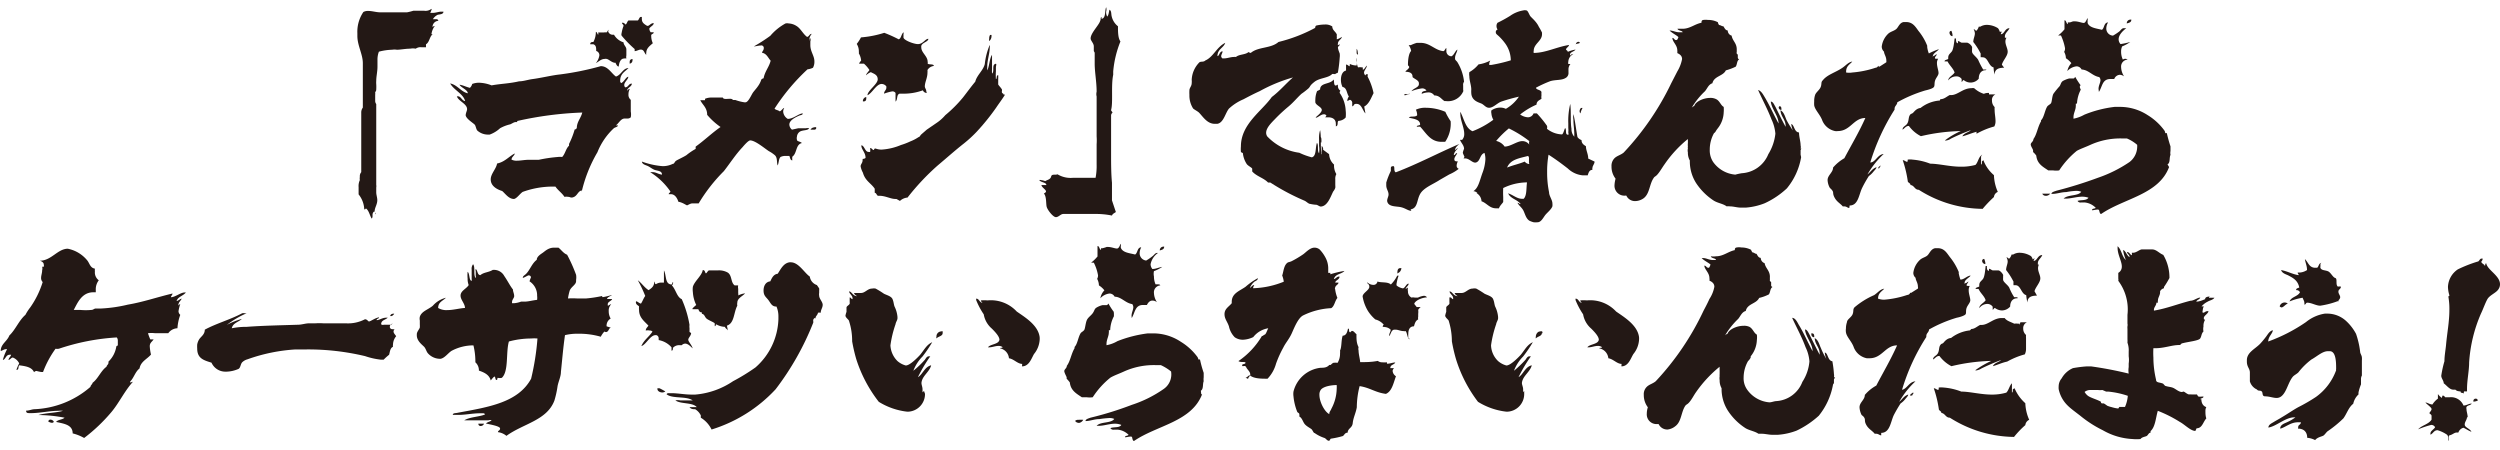
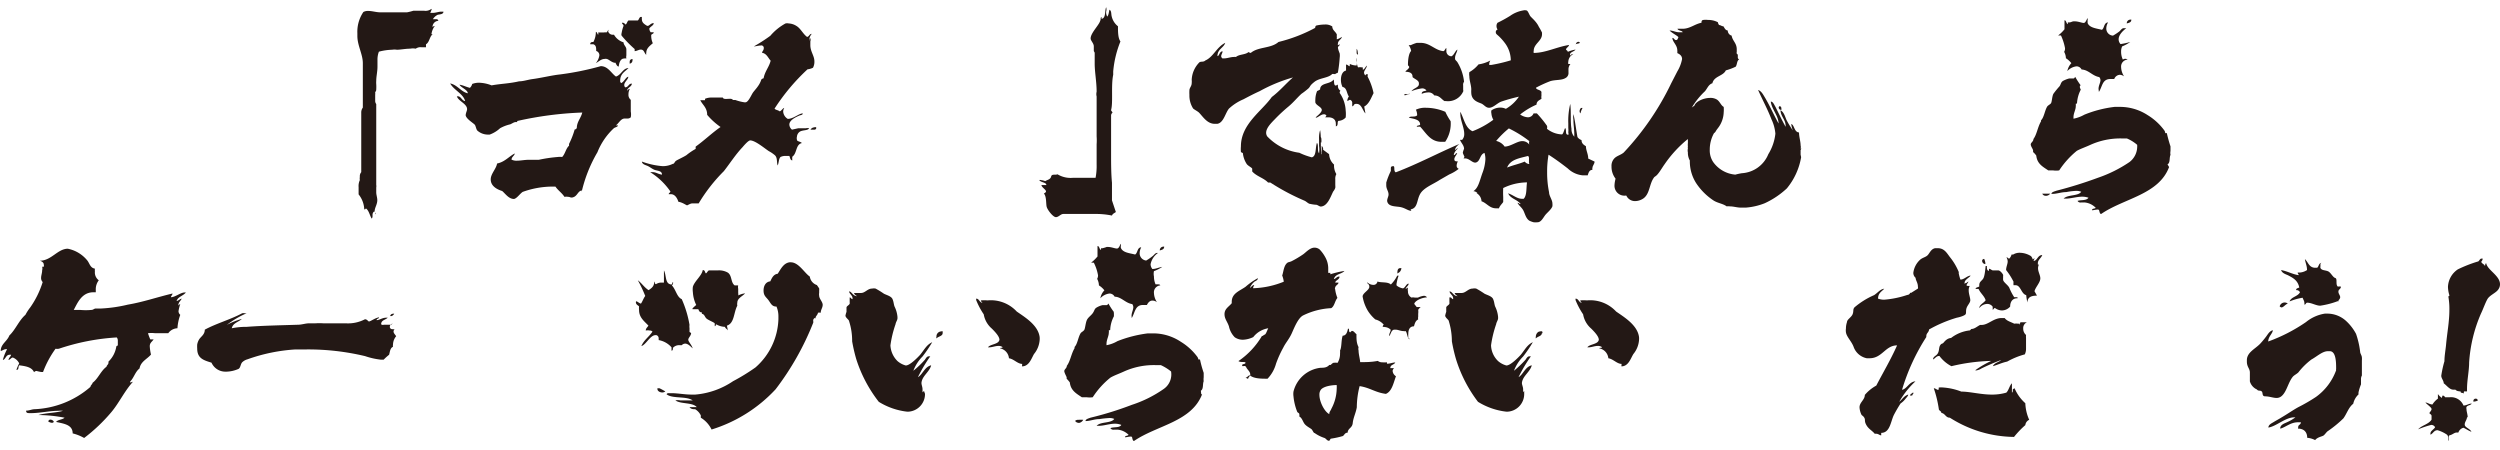
<svg xmlns="http://www.w3.org/2000/svg" id="レイヤー_1" data-name="レイヤー 1" viewBox="0 0 141.73 25.51">
  <defs>
    <style>.cls-1{fill:#fff;}.cls-2{fill:#231815;}</style>
  </defs>
  <rect class="cls-1" width="141.73" height="25.51" />
  <path class="cls-2" d="M91.77,68.79h0c-.08,0,0-.1-.06-.14s-.13.08-.13.17v.08s0,.11-.05.14c-.12-.2-.15-.45-.33-.58h0s0,.06-.09.06h0a1.44,1.44,0,0,0-.32-.85c0-.13,0-.27,0-.41a.8.8,0,0,1,.07-.4.52.52,0,0,1,0-.18.36.36,0,0,1,.08-.27c0-.36,0-.75,0-1.11,0-.54,0-1.07,0-1.54v-.34c0-.12,0-.25,0-.38a.46.46,0,0,1,.09-.29c0-.43,0-.84,0-1.27v-.63c0-.21,0-.41,0-.62,0-.5-.31-1-.31-1.54v-.15a2,2,0,0,1,.34-1.21.55.55,0,0,1,.28-.06c.22,0,.45.08.7.08h0c.07,0,.16,0,.24,0,.26,0,.54,0,.81,0h.17c.1,0,.18,0,.27,0h0a3.15,3.15,0,0,0,.36-.09h.62a.54.54,0,0,0,.41-.11.05.05,0,0,1,0,.06,1,1,0,0,1-.07.17l.15,0c.16,0,.33-.07.49-.07h.11c0,.16-.22.15-.33.18a.66.66,0,0,0-.27.25H95c.07,0,.16,0,.22,0a.1.1,0,0,1,.09.09.35.35,0,0,0-.33.35v0s0,0,0,0,.07-.06.13-.06h0a1,1,0,0,0-.19.47l0,0,.07,0,0,0c-.18.13-.18.46-.38.57v.17h-.25a.45.45,0,0,0-.33.08.83.83,0,0,0-.32,0c-.26,0-.55.06-.75.06h0a.8.8,0,0,0-.27,0,3.21,3.21,0,0,0-.75.11,1.26,1.26,0,0,0-.08.47v.38c0,.28-.07.55-.07.81a1.09,1.09,0,0,0,0,.18,2.68,2.68,0,0,1,0,.3.19.19,0,0,1-.06.15.78.78,0,0,1,0,.16c0,.12,0,.24,0,.34a.3.3,0,0,0,.06.18c0,1,0,2.08,0,3.11v1.47a.42.42,0,0,1,0,.15c0,.08,0,.17,0,.27v0c0,.15.06.3.06.45v0c0,.24-.15.43-.15.62Z" transform="translate(-70.46 -56.65)" />
  <path class="cls-2" d="M103.46,67.45c-.21,0-.26.27-.45.36s-.22,0-.33,0a.67.67,0,0,0-.22,0c-.14-.22-.36-.36-.51-.58a5,5,0,0,0-1.86.3c-.16.11-.33.37-.49.4h0c-.3,0-.49-.3-.67-.45-.35-.11-.65-.31-.65-.66v0c0-.32.31-.59.36-.9.44-.09.66-.39,1-.57v0c0,.12-.18.19-.18.35a.62.62,0,0,0,.31.06c.2,0,.43-.05.65-.05H101a8.29,8.29,0,0,1,1.08-.16,1.1,1.1,0,0,1,.25,0c.17-.17.21-.48.39-.64v-.1s0,0,0,0a4.63,4.63,0,0,0,.32-.82c.07,0,.08-.05.12-.07,0-.37.23-.56.31-.89a19.85,19.85,0,0,0-3.69.48s0,0,0,.06h-.08c-.11,0-.23.1-.32.13a2.18,2.18,0,0,0-.57.22,1.74,1.74,0,0,1-.59.36H98.1a.9.9,0,0,1-.57-.22c-.07-.06-.09-.23-.14-.32s-.49-.33-.53-.55v0c0-.13.08-.26.08-.35v0c0-.31-.49-.45-.58-.73h.06c.18,0,.22.25.41.27-.11-.42-.63-.61-.85-1,.41.08.62.48,1,.56v0c0-.2-.4-.33-.47-.49.26.05.32.11.59.18a.45.45,0,0,0,.13-.22,1.07,1.07,0,0,1,.39-.07,2.09,2.09,0,0,1,.71.15c.55-.1,1-.1,1.56-.23.23,0,.46-.08.71-.12.55-.07,1.13-.22,1.61-.27a15.91,15.91,0,0,0,2.31-.47s0,0,0,0c.41,0,.6.41.86.59.3-.09.4-.48.71-.48h0c-.18.19-.47.31-.47.71v.08h0s0,0,.06.06c.17-.08.25-.33.4-.36h0c0,.15-.23.3-.23.47a.2.2,0,0,0,.05.13c.2,0,.18-.21.38-.21h0c0,.18-.27.23-.27.41v0l0,0s.07-.11.16-.11h0a.56.56,0,0,0-.08.3.36.36,0,0,0,.13.32v.14c0,.2,0,.36,0,.52a.91.91,0,0,1,0,.33.26.26,0,0,1-.18.07l-.17,0h0c-.22,0-.34.29-.5.39h0s.08,0,.12,0l0,0c0,.09-.16.1-.23.16a3.74,3.74,0,0,0-.93,1.36,8,8,0,0,0-.9,2.27Zm1.88-7.24c-.19,0-.36-.2-.49-.22a.2.2,0,0,0-.1,0c-.21,0-.34.15-.51.24a.92.92,0,0,0,.2-.44.25.25,0,0,0-.18-.25c0-.18,0-.32-.16-.38h-.18c0-.12.09-.13.18-.13a1.2,1.2,0,0,0,.14-.57c.07,0,.08.12.13.16a.18.18,0,0,0,0-.13l.09,0,.25,0a.19.19,0,0,1,.11,0c.08,0,.08-.15.18-.15h0v0s-.06,0-.06.1v0a.27.27,0,0,0,.25.18l.08,0a.94.94,0,0,0,.54.43c0,.15.15.24.16.39v0c0,.1,0,.22,0,.35a.45.45,0,0,0,0,.18.27.27,0,0,0-.14,0c-.19,0-.28.25-.29.45-.12,0-.15-.17-.21-.24Zm2.18-1.73c0,.09-.09.08-.14.15a1,1,0,0,0,.09.47c-.17.15-.37.29-.37.54a.25.25,0,0,0,0,.12c-.11-.08-.11-.25-.25-.29s-.25.07-.41.08c0,0,0,0,0,0s0-.08,0-.12a6.66,6.66,0,0,1-.74-.76.21.21,0,0,1,0-.14,2,2,0,0,1,.11-.41c0-.09-.09-.1-.09-.18v0h0c.09,0,.11,0,.18.08s.11-.16.19-.21l.27,0,.25,0c.06,0,.09-.2.18-.2l.06,0a.68.68,0,0,0,0,.14c0,.18.14.27.27.35s.2-.14.4-.14c0,.14-.18.18-.25.31v0a.37.37,0,0,0,.08.21h.17ZM106.32,60c0,.1,0,.22-.16.26a.31.31,0,0,1,0-.1.14.14,0,0,1,.14-.16Z" transform="translate(-70.46 -56.65)" />
  <path class="cls-2" d="M115.72,63.92h.43a.42.42,0,0,1,.18,0c-.07.14-.34.09-.52.19a.38.38,0,0,0-.17.29.32.32,0,0,0,0,.17c0,.11.19.09.28.19-.36.08-.27.59-.54.77a.71.71,0,0,0,0,.21c-.12,0-.12-.14-.17-.25l-.21,0a.61.61,0,0,0-.29.06c-.11.11-.09.32-.16.48-.07-.16,0-.41-.15-.57a1.9,1.9,0,0,0-.35-.24c-.22-.14-.77-.61-1.06-.61h0c-.1,0-.33.26-.43.38-.4.42-.73.94-1.06,1.36a9.4,9.4,0,0,0-1.43,1.83h-.19l-.16,0c-.13,0-.27.11-.31.11s-.26-.17-.49-.2c-.06-.19-.19-.43-.42-.43l-.13,0c0-.06.08-.09.1-.15a3.89,3.89,0,0,0-1.15-1.1l.15,0c.18,0,.32.12.52.14,0-.23-.27-.21-.42-.27s-.26-.16-.39-.22-.31-.09-.33-.25a4.38,4.38,0,0,0,1.18.26,1.28,1.28,0,0,0,.57-.13c.09,0,.1-.11.18-.17s.4-.2.59-.32a3.56,3.56,0,0,1,.53-.36.69.69,0,0,1,0-.13c.49-.35.92-.77,1.41-1.11a3.86,3.86,0,0,1-.76-.69c0-.41-.26-.56-.39-.83h0l.21,0h.06s0,0,0,0,0,0,0-.08,0,0,0,0a.91.91,0,0,1,.35-.07l.45,0,.21,0h0s0,.05.08.07.23,0,.34,0,.13.06.18.07l.11,0a2.73,2.73,0,0,0,.51.13l.06,0c.15,0,.3-.34.4-.51s.39-.41.5-.78c0,0,.07-.07.13-.07.07-.4.31-.63.4-1-.15-.16-.22-.4-.49-.45v0c0-.07.1-.13.1-.26a.14.14,0,0,0-.18-.15c-.11,0-.27.05-.38.05a9.44,9.44,0,0,0,.93-.6,3.08,3.08,0,0,1,.86-.7.43.43,0,0,1,.19,0,.88.88,0,0,1,.43.14c.24.14.37.45.6.62.12,0,.13-.17.27-.17a.61.61,0,0,0-.14.29.17.17,0,0,0,0,.11s0-.15.06-.15h0a.29.29,0,0,1,0,.18c0,.06,0,.13,0,.21v0c0,.37.23.6.23.92a.72.72,0,0,1-.08.36.94.94,0,0,1-.31.09h0a11.58,11.58,0,0,0-1.87,2.23c.07.08.2.08.27.14s.2-.18.28-.18a.45.45,0,0,0-.06.21.53.53,0,0,0,.26.41c.32,0,.63-.31.85-.31h0c0,.09-.11.09-.19.12-.23.1-.57.27-.57.51a.38.38,0,0,0,.15.29Zm.9.08-.21,0a.26.26,0,0,1,.21-.13.13.13,0,0,1,.11,0A.1.1,0,0,1,116.62,64Z" transform="translate(-70.46 -56.65)" />
-   <path class="cls-2" d="M123,61.92a.24.24,0,0,1-.22-.15,3.15,3.15,0,0,1-1.1.19h-.22c-.19.06-.09.33-.23.45v-.08c0-.14,0-.27,0-.41a.21.21,0,0,0-.18-.09,2.53,2.53,0,0,0-.47.13c0-.16.13-.19.13-.35v-.06a.34.34,0,0,0-.27-.14c-.3,0-.53.52-.8.64,0-.26.58-.63.58-.9s-.23-.32-.39-.41a.8.8,0,0,0-.27.18,0,0,0,0,0,0,0c0-.09.14-.21.19-.3a1.74,1.74,0,0,0-.31-.36s-.19,0-.28,0a.52.52,0,0,1,.12-.17.94.94,0,0,0-.13-.41.45.45,0,0,0,0-.11.78.78,0,0,0-.12-.43,2.12,2.12,0,0,0,.24-.37,5.82,5.82,0,0,0,1.32-.26,7.59,7.59,0,0,1,.82.37c.15-.06.14-.29.27-.4a.21.21,0,0,1,0,.11c0,.06,0,.12,0,.18v0c0,.16.59.38.82.38h0c.29,0,.41-.3.59-.3h0c0,.17-.35.21-.4.4a.31.31,0,0,0,0,.09c0,.3.36.49.36.81a.22.22,0,0,1,0,.11c.09.07.35,0,.35.13a.48.48,0,0,0-.36.23.76.76,0,0,1,0,.15c0,.3-.15.54-.15.78v0c0,.09.08.16.08.26Zm4.44.09c-.15.25-.33.48-.49.72a12.56,12.56,0,0,1-1.14,1.41,7,7,0,0,1-.7.64c-.51.4-1,.84-1.49,1.25a13.44,13.44,0,0,0-1.71,1.82.72.72,0,0,0-.43.19l-.2-.11h-.06c-.27,0-.56-.18-.9-.18h-.07c-.09,0-.09-.16-.2-.17v-.13s0-.09,0-.1c-.2-.31-.54-.44-.67-.91a1.2,1.2,0,0,1-.13-.36h0c0-.12.11-.19.11-.33a.15.15,0,0,0,0-.09s.12,0,.17-.06v0c0-.31-.24-.47-.24-.71h0c.17,0,.21.37.4.37a.16.16,0,0,0,.1,0,.78.78,0,0,0,0-.22h0c.09,0,.1.08.18.11s0-.08.13-.08h0a.88.88,0,0,0,.36.06,3.35,3.35,0,0,0,1.08-.26,3.7,3.7,0,0,0,.52-.2,2.39,2.39,0,0,0,.48-.25c.06,0,.1-.11.15-.15L123,64l.54-.37a2.42,2.42,0,0,0,.51-.45,7.42,7.42,0,0,0,1-1c.22-.28.45-.6.7-.9.09-.37.45-.63.54-1a3.73,3.73,0,0,1,.28-1.08.39.39,0,0,1,0,.15c0,.32-.14.71-.14,1.06a2,2,0,0,0,0,.23c.13-.26.12-.66.27-.88v.13c0,.22,0,.43,0,.66a2.48,2.48,0,0,0,0,.27c.14-.09,0-.44.15-.53s.07.09.07.17,0,.15,0,.23a2.89,2.89,0,0,0,0,.44c.08,0,0-.21.13-.22a1.77,1.77,0,0,1,0,.21c0,.06,0,.12,0,.19s0,.08,0,.12.15.18.21.29a.12.12,0,0,1,0,.08.25.25,0,0,0,0,.08c0,.07.1.06.1.14Zm-8.06.39a.23.23,0,0,1,.19-.25v.05c0,.09,0,.2-.16.2Zm7.29-3.77a.47.47,0,0,1,0,.09.36.36,0,0,1-.13.26.4.4,0,0,1,0-.15.37.37,0,0,1,.05-.2Z" transform="translate(-70.46 -56.65)" />
  <path class="cls-2" d="M133.72,68.67c-.09.07-.18.09-.22.2a4.55,4.55,0,0,0-1-.09c-.47,0-1,0-1.42,0h-.34c-.15,0-.26.18-.42.18s-.47-.4-.52-.58,0-.58-.16-.76q.12-.06.12-.12c0-.1-.25-.23-.26-.36h.28c0-.16-.32-.14-.4-.28a.11.11,0,0,1,.09,0,1,1,0,0,1,.25.06c.11-.08.29-.09.33-.26s.25-.07.36-.13a1.44,1.44,0,0,0,.88.2c.37,0,.77,0,1.1,0h.18a3.5,3.5,0,0,0,.06-.76v-.67c0-.16,0-.31,0-.47a3.24,3.24,0,0,0,0-.45c0-.32,0-.65,0-1v-.18c0-.17,0-.34,0-.48v-.06c0-.18,0-.38,0-.54a.54.54,0,0,1,0-.27c0-.57-.11-1.1-.11-1.6v-.14c0-.15,0-.27,0-.39v-.06c0-.06-.05-.09-.05-.13v-.25c0-.18-.18-.32-.18-.45v0c0-.28.39-.67.51-.92s0-.21.11-.3h0s0,0,0,0,0,.07,0,.11,0,0,0,0c.26-.05.17-.45.26-.66a.45.45,0,0,1,0,.25v0a.49.49,0,0,0,.06.28c.09-.09.09-.27.13-.39.12.07.09.24.12.36a1,1,0,0,0,.36.58c0,.31,0,.67.14.86a5.88,5.88,0,0,0-.41,1.7c0,.06,0,.13,0,.19-.13.61,0,1.56-.12,2,0,.05.07.09.08.15a.2.2,0,0,0-.08.17c0,.12,0,.23,0,.35,0,.41,0,.84,0,1.27v.53c0,.56,0,1.12.05,1.65,0,.34,0,.68,0,1Z" transform="translate(-70.46 -56.65)" />
  <path class="cls-2" d="M145.81,65.39a.83.83,0,0,0,.28.59.94.94,0,0,0,.13.54.54.54,0,0,0-.06.29c0,.11,0,.24,0,.34a.71.71,0,0,1,0,.15.67.67,0,0,1-.12.21c-.15.3-.32.83-.7.85-.07,0-.15-.07-.24-.1a2,2,0,0,1-.36-.05c-.1,0-.21-.13-.32-.18A12.84,12.84,0,0,1,142.48,67h-.13c-.24-.26-.65-.35-.9-.63,0,0,0-.09,0-.15s-.23-.16-.31-.27a1.39,1.39,0,0,1-.22-.63s-.06,0-.11-.06a1.71,1.71,0,0,1,0-.31c0-1.27,1.19-2,1.75-2.8.44-.33.79-.75,1.2-1.11a8.89,8.89,0,0,0-1.89.78c-.27.12-.6.29-.92.46a2.83,2.83,0,0,0-.82.53c-.21.26-.3.8-.66.86h-.14c-.43,0-.66-.39-.9-.64-.09-.08-.27-.17-.33-.23a1.36,1.36,0,0,1-.21-.77,2.11,2.11,0,0,1,0-.26c0-.14.13-.23.13-.41v0a.8.8,0,0,0,0-.18,1.49,1.49,0,0,1,.44-1c.1-.06.23,0,.33-.1.46-.2.64-.76,1.13-1-.09.29-.44.35-.44.75v0c.11,0,.11-.27.29-.27h0c0,.09-.08.19-.08.28a.19.19,0,0,0,.07.12h.09c.19,0,.38-.08.55-.08a.5.5,0,0,1,.13,0c.18-.16.54-.12.71-.28a.29.29,0,0,0,.13.05c.42-.36,1.14-.24,1.57-.62a8.8,8.8,0,0,0,2.08-.8s0-.1.06-.13a2.09,2.09,0,0,1,.48-.06.69.69,0,0,1,.43.11c0,.22.21.3.26.47a.06.06,0,0,0,0,0h0s0,0,0,0a.62.62,0,0,0,0,.17.16.16,0,0,0,0,.09.92.92,0,0,0,.28-.14h0c0,.13-.22.2-.22.38a.19.19,0,0,0,0,.1h0s.08-.06.1-.06,0,0,0,0,0,.08-.07.12,0,.22.07.4a.9.9,0,0,1,0,.24,7.53,7.53,0,0,1-.1.83c0,.05-.14.05-.14.1l0,0h-.09a.13.13,0,0,0-.1,0c-.22.23-.71.21-1,.44s-.21.24-.34.37a4.24,4.24,0,0,1-.4.31c-.24.22-.44.47-.71.7a9.41,9.41,0,0,0-.75.69c-.23.24-.54.53-.54.82a.39.39,0,0,0,.06.2,3.07,3.07,0,0,0,1.82.93,3.86,3.86,0,0,0,.71.26h0c.27-.07.19-.54.29-.82.11.12,0,.44.12.59a1.36,1.36,0,0,0,0-.42v-.4a1.43,1.43,0,0,1,.06-.49c.08.4,0,1,.09,1.38a.12.12,0,0,0,0-.11c0-.07,0-.15,0-.22s0-.13,0-.16a.25.25,0,0,1,.08.22Zm.6-3.53s0,0,0,.06a1.9,1.9,0,0,1,.34,1,1.78,1.78,0,0,1,0,.39.58.58,0,0,1-.38.19c-.14,0,0,.29-.18.31a.77.77,0,0,0,0-.15c0-.25-.19-.36-.43-.36h-.17a0,0,0,0,1,0,0s.05-.07.07-.09a.15.15,0,0,0-.15-.08c-.16,0-.34.19-.44.19s.27-.21.32-.4-.31-.28-.36-.46a1.24,1.24,0,0,1,0-.18,1.35,1.35,0,0,1,.1-.47.7.7,0,0,0,.17-.09c0-.4.59-.28.76-.56.05.06,0,.31.11.34h0c.07,0,.1-.05.14-.05s0,0,0,0a.1.1,0,0,0,0,.07.3.3,0,0,0,.14.27Zm-1.14,2.66a.15.15,0,0,1,0-.12c.07,0,.1.06.1.12a1,1,0,0,1,0,.21C145.29,64.72,145.27,64.63,145.27,64.52Zm2.6-1.44c-.15-.14-.22-.54-.49-.54h-.06c-.12,0-.08.1-.2.14v0c0-.06,0-.12,0-.18a.18.18,0,0,0-.12-.19h0c-.06,0-.1.06-.16.06v0a.47.47,0,0,1,.09-.25c-.13-.18-.11-.5-.36-.54a.91.91,0,0,1-.09-.41c0-.25.09-.48.29-.52v-.34c.08,0,.12.06.18.09s0-.08.05-.12a.79.79,0,0,0,.31.08h.06a.44.44,0,0,0,0-.21.36.36,0,0,1,0-.22c0,.13,0,.38.08.54a.65.65,0,0,1,.22,0h.05v.13s0,0,0,0h0c.09,0,.15-.17.23-.23v0c0,.13-.16.27-.16.4a.24.24,0,0,0,.08.16s0-.08.12-.08h0a.33.33,0,0,1,0,.14,3.5,3.5,0,0,1,.34.94c-.14.27-.25.61-.53.76Zm-.42-3.34c-.06,0-.08-.05-.08-.11s0-.16,0-.2.06.08.06.16Z" transform="translate(-70.46 -56.65)" />
  <path class="cls-2" d="M150.47,68.6c-.18,0-.3-.13-.57-.2s-.75,0-.8-.36v0c0-.13.08-.25.08-.36v0c0-.2-.13-.3-.13-.53V67a4.32,4.32,0,0,1,.26-.66v-.13c0-.08,0-.13.13-.14s0,.28.15.35c1.28-.49,2.41-1.1,3.61-1.61,0,0,0,0,0,0s-.25.18-.25.34h0c.05,0,.08-.09.17-.09s0,0,0,0-.23.19-.24.38l0,0c.1,0,.08-.11.19-.11h0c0,.06-.16.22-.16.34s.06.13.2.13a.55.55,0,0,0-.07.24.18.18,0,0,0,.12.18,2.33,2.33,0,0,1-.54.32l-.54.31c-.36.24-.89.43-1.1.78s-.13.82-.55.89Zm-.1-6.69c0,.06-.15.14-.29.14v0s0,0,0-.06v0a.15.15,0,0,1,.1,0h.09a.12.12,0,0,0,.08,0Zm3.06-.12a.94.94,0,0,1-1,.59h-.08c-.18-.11-.28-.32-.58-.32h0a.38.38,0,0,0-.35-.17,1,1,0,0,0-.36.08c0-.17.16-.14.27-.19a.3.3,0,0,0-.25-.12,2.5,2.5,0,0,0-.6.16c.11-.17.42-.21.42-.4v-.05c0-.17-.25-.24-.36-.35V61c0-.23-.2-.28-.4-.28h0c0-.07.17-.13.21-.26h0c0-.07-.07-.07-.07-.14s0-.6.18-.78a.71.71,0,0,0-.14-.33,0,0,0,0,1,0,0l.12,0a2.11,2.11,0,0,1,.34-.13H151c.53,0,.79.41,1.28.47.09,0,.11-.17.18-.17h0a.61.61,0,0,0,0,.13.29.29,0,0,0,.29.33h0c.15-.08.2-.29.33-.38,0,.13-.13.29-.13.47,0,0,0,0,0,.06s.1.13.13.18a2.66,2.66,0,0,1,.38,1.11s-.05.08-.05.13a.25.25,0,0,0,0,.09c0,.09,0,.18,0,.29Zm-2.63,1.35a.71.71,0,0,0-.07-.27,1.2,1.2,0,0,1,.58-.11,2.84,2.84,0,0,1,1.09.23,3.34,3.34,0,0,0,.3.53,1.83,1.83,0,0,1-.31,1.17h-.21c-.63,0-.87-.5-1.21-.86l-.11,0a.19.19,0,0,1-.08,0c0-.08.14-.05.19-.11,0-.31-.37-.33-.64-.4.11-.12.32,0,.47-.13Zm10.06,2.67c0,.13-.12.24-.12.36a.17.17,0,0,0,0,.11c-.18,0-.22.16-.27.31l-.29,0a1.42,1.42,0,0,1-.84-.39c-.36-.28-.7-.53-1.09-.78a5.47,5.47,0,0,0-.08,1,5.55,5.55,0,0,0,.11,1.13c0,.21.19.43.19.64a.8.8,0,0,1,0,.15c-.06.19-.31.37-.42.52s-.23.39-.42.39a1,1,0,0,1-.23,0,1.34,1.34,0,0,1-.24-.09c-.18-.12-.23-.34-.32-.54s-.26-.3-.35-.47h0c.09,0,.09.07.18.07h0c-.18-.26-.58-.3-.71-.61.28.09.5.31.79.31h.09c.19-.19.14-.62.19-.93a3.12,3.12,0,0,0-1.35.32,4.75,4.75,0,0,0,0,.51v.07c0,.08,0,.15,0,.2s-.2.22-.24.37h-.16c-.38,0-.52-.29-.83-.4a.56.56,0,0,0-.28-.46v0s0,0,0,0h.05a.32.32,0,0,0-.23-.11h0c.28-.2.33-.51.5-1a2.57,2.57,0,0,0,.18-.8,1.18,1.18,0,0,0-.05-.37c-.28.08-.23.51-.52.55h0c-.19,0-.35-.24-.58-.24h-.09s.05-.06.05-.09-.07-.14-.09-.23a.94.94,0,0,1,.07-.22v0c0-.2-.16-.33-.23-.51,0,0,.1,0,.12,0a.48.48,0,0,0,.12-.35c0-.34-.22-.76-.22-1.11a.57.57,0,0,1,0-.13c.21.39.28.92.69,1.1a5,5,0,0,0,1.18-.65.89.89,0,0,1-.11-.36.38.38,0,0,1,0-.17.88.88,0,0,1,.5-.16.71.71,0,0,1,.32.07,2.22,2.22,0,0,0,.74-.69,9.7,9.7,0,0,0-1,.28c-.24.09-.45.35-.69.35h0c-.19,0-.28-.17-.44-.24s-.55-.16-.57-.59v0a1.42,1.42,0,0,1,0-.2c0-.25-.11-.5-.11-.76a.66.66,0,0,1,0-.23,1.84,1.84,0,0,0,.52-.44,2,2,0,0,0,.67-.22v0s-.06.1-.06.18a.11.11,0,0,0,0,.07l.12,0a8.76,8.76,0,0,0,1.1-.26,1.65,1.65,0,0,0-.35-1,3,3,0,0,0-.31-.35c-.09-.09-.19-.14-.19-.23s0-.1.1-.17a.33.33,0,0,1-.06-.19.29.29,0,0,1,.06-.19,7.43,7.43,0,0,0,.71-.39,1.81,1.81,0,0,1,.75-.31.35.35,0,0,1,.17,0c.09,0,.16.24.23.33s.35.31.48.6a2.8,2.8,0,0,1,.18.33s0,.07,0,.09c0,.39-.47.54-.47.94a.25.25,0,0,0,0,.12c.67,0,1.3-.34,2-.45v0c0,.08-.12.14-.16.22s.09.08.09.17a1.89,1.89,0,0,1,.44-.13c-.08.12-.31.14-.31.28a.2.2,0,0,0,0,.07s.07-.09.13-.09l.05,0a.51.51,0,0,0-.28.42.39.39,0,0,0,0,.14h0s.07,0,.12,0h0a.46.46,0,0,0-.11.32v.15a.32.32,0,0,1-.18.33c-.22.13-.54.08-.85.17a7.17,7.17,0,0,0-.81.37c0,.13.27.11.31.25a1,1,0,0,0,0,.18.59.59,0,0,0,0,.2c-.11.08-.28.13-.28.33v0a4.18,4.18,0,0,0-.93.56.85.85,0,0,0,.44.16.34.34,0,0,0,.32-.22h0c.08,0,.11,0,.19,0h0a6.23,6.23,0,0,1,.57.7.27.27,0,0,1,0,.17,1.42,1.42,0,0,0,.86.32c.09-.08.11-.26.17-.36.09.08,0,.33.12.37s.06-.07.06-.13a1.09,1.09,0,0,0,0-.24v-.26a4.09,4.09,0,0,1,.11-1.11c.06.43,0,1,.07,1.41a.63.63,0,0,0,.16.45s0-.1,0-.16c0-.24-.05-.54-.05-.8a1.08,1.08,0,0,1,0-.32c.1.4.15.87.23,1.3a.45.45,0,0,0,.23.17c0,.19.12.27.25.35,0,.24.13.44.13.7ZM156,63.93a5.36,5.36,0,0,0-.72.71.79.79,0,0,1,.48.32c.33,0,.71-.31,1-.31a.49.49,0,0,1,.4.2.34.34,0,0,1,0-.2A6.52,6.52,0,0,0,156,63.93Zm1.14,1.95c0-.08,0-.16,0-.23a.19.19,0,0,0-.05-.16c-.48.13-1,.19-1.19.66.34-.14.67-.2,1-.34a.36.36,0,0,0,.26.14Zm2.66-6.72a.2.2,0,0,1,0,0,.15.15,0,0,1,.14-.14s.07,0,.08.05S159.85,59.12,159.77,59.16Zm.29,3.92c-.05,0-.08-.06-.08-.13s.05-.18.1-.18,0,0,.07,0A1,1,0,0,0,160.06,63.08Z" transform="translate(-70.46 -56.65)" />
  <path class="cls-2" d="M172.57,65.56a3.76,3.76,0,0,1-.81,1.77,4.73,4.73,0,0,1-1.25.84,3.62,3.62,0,0,1-1.08.25c-.1,0-.19,0-.28,0h0c-.21,0-.41-.07-.62-.07a.52.52,0,0,0-.18,0c-.22-.16-.5-.18-.74-.33a3.47,3.47,0,0,1-1-1,2.3,2.3,0,0,1-.35-1.27.89.89,0,0,1-.11-.46.46.46,0,0,1,0-.22.26.26,0,0,1,0-.11.88.88,0,0,1,0-.2h0s0-.09,0-.16a.19.19,0,0,1,0-.07,6.76,6.76,0,0,0-1.32,1.43c-.13.18-.24.38-.38.55s-.18.13-.24.23c-.25.36-.22.89-.57,1.15a.85.85,0,0,1-.46.16.54.54,0,0,1-.52-.31h-.06a.56.56,0,0,1-.61-.6,1.69,1.69,0,0,1,.06-.36,1.1,1.1,0,0,1-.23-.69.61.61,0,0,1,.17-.47c.14-.14.35-.18.52-.32a15.5,15.5,0,0,0,2.7-3.94l.34-.66a2.13,2.13,0,0,0,.27-.7c0-.14-.07-.25-.27-.34a.76.76,0,0,0,0-.15c0-.31-.27-.47-.28-.71.1,0,.1.11.2.12s.11-.1.14-.15-.36-.24-.5-.39h0c.21,0,.34.1.56.1l.18,0v0c0-.1-.26-.08-.29-.2l.29,0c.42,0,.69-.27,1.07-.34,0-.06,0-.15.11-.16a1,1,0,0,1,.26,0,1.19,1.19,0,0,1,.56.13.34.34,0,0,0,.07.16c.09,0,.14.07.24.07h0c.07.09.1.22.25.24a.3.3,0,0,0,.22.29c.05.3.28.41.29.76,0,.07,0,.12,0,.17a.15.15,0,0,0,0,.09l.06.06v0s0,.1,0,.15a.12.12,0,0,0,.08.12c-.14.06-.11.29-.2.41a3.19,3.19,0,0,1-.56.21c-.15.33-.67.32-.76.73-.22.07-.28.28-.42.45a4.32,4.32,0,0,0-.75.93h0s.1-.09.14-.09v0c.07-.25.52-.46.91-.46a.7.7,0,0,1,.33.07c.21.1.26.35.43.44a1.8,1.8,0,0,1,0,.31,1.54,1.54,0,0,1-.34.91l-.06.08c-.06.09-.07.14-.15.19a1.91,1.91,0,0,0-.24.93,1.19,1.19,0,0,0,.19.7,1.71,1.71,0,0,0,1.26.72h0a3.41,3.41,0,0,1,.37-.08,1.73,1.73,0,0,0,1.5-1.08,2.78,2.78,0,0,0,.4-1.16v0a2.33,2.33,0,0,0-.22-.81c-.24-.62-.51-1.1-.76-1.67.18.06.28.25.37.4.28.46.51,1,.79,1.5,0-.43-.4-.83-.44-1.24.13,0,.19.18.26.29.18.36.38.78.58,1.14v-.06c0-.35-.28-.53-.29-.88.21.11.26.39.35.57a5.06,5.06,0,0,0,.35.57,1.27,1.27,0,0,1-.09-.36c.18.05.16.46.44.48,0,.24.09.51.09.73a.38.38,0,0,1,0,.19h0s0,0,.05,0a.16.16,0,0,0-.05.14c0,.07,0,.15,0,.2h0s0,0,0,0,0,0,0,0,0,0,0,0Zm-1.23-2.89h0c.08,0,.11.06.11.14a.17.17,0,0,1,0,.07.14.14,0,0,1-.15-.16Z" transform="translate(-70.46 -56.65)" />
-   <path class="cls-2" d="M175.3,68.44c-.1,0-.15-.09-.29-.09h-.08c-.13-.16-.33-.25-.46-.49s-.05-.28-.12-.39-.13-.13-.17-.2a1,1,0,0,1-.11-.41c0-.28.31-.43.31-.71v0a2.45,2.45,0,0,1,.64-.53c.39-.74.83-1.47,1.19-2.28h0c-.67,0-.84.74-1.56.74a.47.47,0,0,1-.16,0,1,1,0,0,1-.74-.65c-.13-.31-.4-.56-.44-.81a1.62,1.62,0,0,1,0-.22,1.08,1.08,0,0,1,.05-.36c.05-.16.25-.28.32-.46s0-.27.12-.38c.25-.32.72-.44,1.1-.7.21-.14.35-.33.57-.36-.13.16-.35.25-.35.57v.05a1,1,0,0,0,.35,0,5.52,5.52,0,0,0,1.32-.27s.11,0,.15-.12h0s0,.06.07.06h0l.39-.25a.41.41,0,0,0,0-.1c0-.22-.13-.36-.13-.5a.39.39,0,0,1-.13-.29,1.2,1.2,0,0,1,.39-.75c.14-.11.32-.14.44-.25s.18-.35.41-.39h.14c.37,0,.52.25.7.5a3.12,3.12,0,0,1,.5.85.31.31,0,0,0,0,.09,1.43,1.43,0,0,0,.09.34,4.1,4.1,0,0,1,.56-.24v0c0,.07-.31.22-.33.37s0,0,.06,0,.09-.08.16-.08h0l0,0c0,.05-.09.13-.1.18s0,.07.07.07h.11a.43.43,0,0,0-.07.25c0,.2.09.42.09.56s-.15.27-.2.44,0,.29-.08.37-.31.14-.48.18a7.82,7.82,0,0,0-1.58.67c0,.14-.15.21-.15.35a.08.08,0,0,0,0,.06,12.18,12.18,0,0,0-1.38,3c.3,0,.4-.45.76-.48a5,5,0,0,0-.92,1.16c.17-.13.27-.33.51-.41v0c0,.07-.11.18-.17.25a1.22,1.22,0,0,1-.26.25,6.63,6.63,0,0,0-.38.67c-.19.39-.22,1-.71,1Zm1.64-2.24v0c0-.1.09-.12.14-.17s0,0,0,0v0c0,.06-.06.07-.07.15ZM183.22,62c.09,0,.18,0,.29,0h.08a.34.34,0,0,0-.2.35.5.5,0,0,0,.15.37,1,1,0,0,0,0,.17c0,.2.05.42.05.62a.61.61,0,0,1-.07.31,4.34,4.34,0,0,0-1,.41.16.16,0,0,1,0-.11c-.28.07-.53.19-.81.26.09-.19.35-.22.48-.35a10.92,10.92,0,0,0-1.13.48.56.56,0,0,1-.24.1.15.15,0,0,1-.1,0,4.44,4.44,0,0,1,.9-.53,10.79,10.79,0,0,0-2.26.29,1.9,1.9,0,0,1-.68-.58h0c-.18,0-.23.13-.36.21h0c0-.18.18-.2.27-.35s.06-.32.13-.45.12-.08.2-.16.19-.24.42-.27a2,2,0,0,1,1.07-.42h0c.06,0,0-.05.08-.08h0c.19,0,.34-.15.5-.23h.09c.36,0,.67-.39,1.14-.39a.44.44,0,0,1,.16,0,1.48,1.48,0,0,0,.55.32.5.5,0,0,1,.21-.05h.08a0,0,0,0,1,0,0s0,0,0,.08Zm-.32,3.73a2.09,2.09,0,0,0,.6.85,2.55,2.55,0,0,0,.22.95.35.35,0,0,0-.22.29,6.75,6.75,0,0,0-.64.67,6.83,6.83,0,0,1-3.62-1.08h0c-.24,0-.25-.25-.47-.27,0-.1-.11-.12-.15-.19a6.62,6.62,0,0,0-.29-1.22c.09,0,.18.09.23.09s.05,0,.05-.12v0a.89.89,0,0,1,.28,0,3.52,3.52,0,0,1,1,.23c.49,0,1.11.17,1.73.17a3,3,0,0,0,.83-.1c.14-.13.17-.4.32-.53s0,0,0,.08,0,.22,0,.31,0,.09,0,.11.05,0,.05-.09,0-.08,0-.08Zm.14-5.1c-.25,0-.4.18-.4.48l0,0s0,0,0,0a.6.6,0,0,1-.85.08h0c-.06,0-.09.11-.12.11l0,0s0-.14,0-.17a.35.35,0,0,0-.31-.15.56.56,0,0,0-.45.23c0-.19.26-.28.36-.45-.08-.24-.29-.4-.4-.63h-.17c0-.09.15-.09.21-.14a.34.34,0,0,1,0-.09c0-.18.17-.25.23-.38s.1-.4.13-.69l.08,0v0c0,.13,0,.27.11.27h0s0,0,0,0,0-.08,0-.12h0c.09,0,.14.08.22.09h.31a.48.48,0,0,1,.27.24.22.22,0,0,1,0,.08s0,.08,0,.11a.19.19,0,0,0,0,.08c0,.14.26.3.35.47a4.38,4.38,0,0,0,.28.54H183s.08,0,.08,0Zm-1.9-1.93c-.09,0-.16-.11-.16-.2a.1.1,0,0,1,.11-.1h0a.89.89,0,0,1,.06.21.37.37,0,0,1,0,.09Zm2.94,1.79c-.31,0-.54.08-.54.39v0a1.68,1.68,0,0,1-.06-.41c-.29-.07-.31-.57-.61-.57a.27.27,0,0,0-.12,0,1.55,1.55,0,0,1,0-.21,3.7,3.7,0,0,0-.42-.66c0-.18.09-.33.09-.49a.55.55,0,0,0-.07-.23c.09,0,.08.08.16.08h0a.52.52,0,0,0,.13-.23l.09,0h0a.72.72,0,0,1,.38-.1,1.2,1.2,0,0,1,.62.19.54.54,0,0,1,.1.2h0s.06,0,.12,0h0s0,0,0,0-.06.09-.06.14a.08.08,0,0,0,0,0c.21,0,.22-.34.49-.34h0c-.07.17-.26.27-.26.47,0,0,0,.05,0,.07s0,0,0,0h.09a.42.42,0,0,0-.06.21c0,.2.13.4.13.58v0c0,.25-.27.49-.33.74Z" transform="translate(-70.46 -56.65)" />
  <path class="cls-2" d="M193.43,66.12s0,0,0,0c-.59,1.57-2.56,1.77-3.85,2.66-.08,0-.09-.12-.12-.21s-.27,0-.4,0h0c0-.12.16-.07.21-.14a1,1,0,0,0-.61-.3h-.23a.19.19,0,0,1-.19-.09c.19-.07.5,0,.62-.18a1.07,1.07,0,0,0-.35-.06c-.31,0-.65.11-.93.11h-.13c.23-.24.83-.13,1-.39a.82.82,0,0,0-.28-.05,3.7,3.7,0,0,0-.57.07c-.27,0-.53.1-.76.1h-.08c0-.1.18-.14.29-.18a23.66,23.66,0,0,0,2.34-.73,7.47,7.47,0,0,0,1.79-.89,1.1,1.1,0,0,0,.44-.82.92.92,0,0,0,0-.16,2.17,2.17,0,0,0-.58-.36h-.25a4.12,4.12,0,0,0-1.84.37c-.26.12-.53.21-.75.33a4.88,4.88,0,0,0-1,1.11,1.14,1.14,0,0,1-.35,0h-.27c-.31-.21-.63-.37-.68-.84a1.12,1.12,0,0,0-.18-.2s0,0,0-.08-.1-.19-.13-.32.15-.18.15-.34c.19-.25.24-.68.43-1v0s0,0,0-.06v0c.17-.16.21-.55.35-.78.05-.07.15-.11.21-.18s.06-.38.14-.54a5,5,0,0,1,.35-.43c.07-.09.07-.22.19-.3a1.6,1.6,0,0,1,.35-.14H188c.07,0,.07-.06.11-.09a4.41,4.41,0,0,0,.31.48s-.05,0-.05.08.05.13.05.17h0a1.91,1.91,0,0,0-.21.76c0,.05-.07,0-.07.05h0a.49.49,0,0,1,0,.12c0,.21-.13.39-.13.63v.08h0a2.07,2.07,0,0,0,.62-.23,6.56,6.56,0,0,1,1.71-.44h.26a2.87,2.87,0,0,1,1.62.47,3.31,3.31,0,0,1,.93.85.28.28,0,0,1,.06.16.1.1,0,0,0,.09,0,7.66,7.66,0,0,0,.21.76s0,0,0,0,0,0,0,0,0,0,0,.08,0,.11,0,.18a.57.57,0,0,0,0,.22c-.08.17,0,.44-.17.54Zm-7,1.63a.21.21,0,0,1-.19-.12s.1,0,.19,0l.26,0A.32.32,0,0,1,186.48,67.75Zm3-6.06c0-.19.11-.35.11-.5a.28.28,0,0,0-.07-.17c-.4-.07-.6-.41-1-.43a.33.33,0,0,0-.28-.18.84.84,0,0,0-.53.27v0a.92.92,0,0,1,.23-.45,1.38,1.38,0,0,0-.31-.28.76.76,0,0,0-.1-.36.36.36,0,0,0,.05-.21,3,3,0,0,0-.23-.72c-.07,0-.07,0-.16,0a2,2,0,0,0,.36-.35c0-.14,0-.32,0-.45v-.06c.11,0,.09.18.19.22a.06.06,0,0,0,0,0s0-.06,0-.1v0l.09,0c.08,0,.14-.05.23-.06h.07c.2,0,.4.09.51.09h0c.11,0,.15-.18.22-.27a.15.15,0,0,1,0,.1s0,.08,0,.12,0,0,0,.05c.1.28.51.31.81.39.15-.09.1-.4.35-.42a.69.69,0,0,0-.1.34.4.4,0,0,0,.38.41,3,3,0,0,0,.35-.23c.09-.07.15-.19.25-.19H191c-.18.14-.43.37-.43.63a.39.39,0,0,0,.11.27,5.41,5.41,0,0,0,.55-.12,2.25,2.25,0,0,1-.46.25.67.67,0,0,0-.06.3,1,1,0,0,0,.1.45.22.22,0,0,1,.27,0,.39.39,0,0,0-.37.42,1,1,0,0,0,.17.53.45.45,0,0,0-.24-.09.36.36,0,0,0-.32.24l-.22,0c-.47,0-.45.44-.65.73Zm1.86-3.93c0,.17-.14.18-.26.22,0-.12.08-.22.23-.22Z" transform="translate(-70.46 -56.65)" />
  <path class="cls-2" d="M78,78.29c-.49.54-.79,1.21-1.24,1.74a9.58,9.58,0,0,1-1.53,1.45,2.52,2.52,0,0,0-.65-.26c0-.5-.51-.55-.94-.65.11-.14.36-.12.48-.24a7.9,7.9,0,0,0-1.48-.15c.36-.12,1-.12,1.39-.24a1.18,1.18,0,0,0-.27,0c-.46,0-1,.12-1.47.13h-.15c-.11,0-.2,0-.2-.14h0c.17,0,.31-.07.45-.08a5.15,5.15,0,0,0,3.2-1.27v0c0-.09.1-.13.12-.23.32-.24.46-.67.79-.91v0c0-.08.11-.12.11-.23v-.06a1.51,1.51,0,0,0,.44-.83s0-.07.09-.08v0c0-.08,0-.17,0-.26a.3.3,0,0,0-.06-.2,12.54,12.54,0,0,0-3.28.64.55.55,0,0,1-.19,0,5.55,5.55,0,0,0-.71,1.32l-.09,0a2.13,2.13,0,0,1-.28-.06.21.21,0,0,0-.14.07c-.13-.29-.47-.34-.83-.39-.09.05,0,.26-.17.26h0a2.06,2.06,0,0,1,.16-.37.68.68,0,0,0-.36-.33c-.09,0-.14.11-.23.13s0,0,0-.05.11-.14.13-.24l-.07,0c-.24,0-.22.25-.4.3a2.75,2.75,0,0,1,.24-.61.12.12,0,0,0-.09,0c-.08,0-.18.08-.27.1,0-.4.36-.54.49-.88.35-.33.54-.85.91-1.17a2.87,2.87,0,0,1,.28-.43,5.15,5.15,0,0,0,.7-1.43.32.32,0,0,1-.09-.24c0-.13.06-.27.06-.43a.38.38,0,0,0,0-.2h0s0,0,.09,0a.24.24,0,0,0,0-.13c0-.11-.12-.18-.22-.21h0c.65,0,1-.67,1.58-.68h0a1.9,1.9,0,0,1,1.07.62c.18.19.18.46.47.51a1,1,0,0,0,0,.17.55.55,0,0,0,.22.49.84.84,0,0,0-.17.55v.13h-.14c-.67,0-.91.64-1.11,1H75a3.49,3.49,0,0,0,.65,0c.08,0,.15-.07.22-.08h.33a8.2,8.2,0,0,0,1.51-.22c.88-.15,1.64-.42,2.53-.63,0,.08-.09.14-.09.21s0,0,0,0c.24,0,.55-.27.78-.27H81c-.16.2-.44.23-.53.48h0c.1,0,.18-.11.29-.13-.06.14-.19.2-.19.39v0a0,0,0,0,0,0,0s.09-.09.11-.09h0a2.73,2.73,0,0,0-.1.41.28.28,0,0,0,.1.21,2.68,2.68,0,0,0-.16.76.66.66,0,0,0-.52.28c-.24,0-.5,0-.75,0a1.75,1.75,0,0,0-.4,0,2.84,2.84,0,0,0,.13.35h0c.06,0,.13,0,.19,0h0c-.09.14-.22.19-.22.39v0a2.67,2.67,0,0,0,.07.47c-.22.26-.58.39-.65.79-.24.18-.32.53-.53.74v.06s0,0,0,0Zm-4.6,2.33a.48.48,0,0,1-.2-.07.11.11,0,0,1,.12-.11c.08,0,.18.06.19.13A.13.13,0,0,1,73.4,80.62Z" transform="translate(-70.46 -56.65)" />
  <path class="cls-2" d="M92.72,75a.18.18,0,0,0-.16.18.13.13,0,0,0,.13.13.43.43,0,0,0,.14,0,.25.25,0,0,0-.06.13c0,.1.1.19.15.27a.77.77,0,0,0-.18.48.3.3,0,0,0,0,.12c-.16.07-.17.27-.22.45a3.56,3.56,0,0,0-.31.28h-.16a4.13,4.13,0,0,1-.89-.2,13.89,13.89,0,0,0-3.31-.38h-.63a9.78,9.78,0,0,0-2.73.56.69.69,0,0,0-.31.18c-.09.12-.08.28-.19.36a1.8,1.8,0,0,1-.69.16h-.06a.86.86,0,0,1-.79-.51c-.46-.14-.81-.25-.81-.8a1.77,1.77,0,0,1,0-.23.83.83,0,0,1,.11-.29c.1-.16.32-.27.32-.55v0c.64-.35,1.47-.58,2.12-.93a.43.43,0,0,1,.15,0l.1,0a5.16,5.16,0,0,0-1.12.66,4,4,0,0,1,.85-.34c-.18.18-.5.22-.57.53a4.06,4.06,0,0,1,.84-.08c.9-.07,2-.09,2.91-.12.21,0,.44-.08.62-.08h.36a3.71,3.71,0,0,1,.47,0c.42,0,.86,0,1.27,0a2.08,2.08,0,0,0,1.08-.23c.11,0,.15.08.21.12s.36-.2.59-.23c0,.09-.14.06-.14.16v0h0c.16,0,.32-.14.55-.14h.08c-.1.11-.31.13-.36.29s.1.11.18.11.26,0,.37,0Zm-.14-.41a.15.15,0,0,1,.14-.15.15.15,0,0,1,.09,0s-.09.13-.17.13h-.06Z" transform="translate(-70.46 -56.65)" />
-   <path class="cls-2" d="M105.1,75.23c-.11,0-.12.16-.21.22s-.12,0-.17,0a1.24,1.24,0,0,0-.2.29,4.41,4.41,0,0,0-1.28-.17,2.93,2.93,0,0,0-.75.08c-.11.78-.15,1.32-.23,2.08,0,.27-.14.54-.19.81a5.43,5.43,0,0,1-.18.82c-.43,1.13-1.76,1.3-2.72,2a.91.91,0,0,0-.48-.21v0c0-.1.12-.08.12-.21s-.54-.22-.8-.28c.08-.09.23-.1.32-.18a.24.24,0,0,0-.18,0h-.22l-1,0h-.15c.31-.2.91-.2,1.18-.34a.12.12,0,0,0-.12-.06l-.18,0c-.39,0-.81.09-1.18.09l-.35,0c0-.12.19-.09.28-.12,1.73-.32,3.42-.57,4.16-1.93a14.31,14.31,0,0,0,.36-2.28,2.11,2.11,0,0,0-.36,0,4.86,4.86,0,0,0-1.26.17c-.18.63,0,1.69-.4,2.06h0a.48.48,0,0,1-.22,0c-.06,0,0,.11-.08.12S98.55,78,98.5,78s-.16.15-.22.22c-.08-.33-.38-.46-.67-.56a.61.61,0,0,0-.2-.47v-.09a3.9,3.9,0,0,0-.11-.87,2.63,2.63,0,0,0-1.24.31c-.19.12-.39.41-.62.45h-.06a.92.92,0,0,1-.66-.31c-.08-.09-.11-.23-.19-.34s-.44-.33-.44-.68V75.6c0-.14.14-.28.17-.38a1.28,1.28,0,0,0,0-.19v-.21a.49.49,0,0,1,0-.21c.1-.32.47-.4.74-.63a1.46,1.46,0,0,1,.74-.45c-.17.18-.44.24-.44.58v0a.91.91,0,0,0,.52.12c.34,0,.72-.11,1-.12,0-.25-.25-.46-.25-.7v0c0-.28.34-.39.46-.6a1,1,0,0,1-.06-.37,2,2,0,0,1,0-.38c.13.09.07.5.23.51a.13.13,0,0,0,0-.09c0-.14,0-.36,0-.54a.42.42,0,0,1,.08-.31c.14.16,0,.63.15.78a.15.15,0,0,0,0-.11c0-.07,0-.18,0-.27a.22.22,0,0,1,0-.13c.12.09.08.33.26.35.2-.17.46-.15.71-.3h.1a.66.66,0,0,1,.55.35c.17.24.34.58.49.76v0c0,.13.07.23.07.38v0c0,.1-.12.2-.12.32a.25.25,0,0,0,0,.08h.11a1.44,1.44,0,0,0,.4-.09l.19,0c.22,0,.44-.07.72-.1a.91.91,0,0,0,0-.23.94.94,0,0,0-.43-.82,1.43,1.43,0,0,1,.08-.22c0-.09-.08-.12-.13-.12s-.26.14-.32.14,0,0,0-.05.14-.13.19-.19c.21-.22.32-.58.59-.78v0c0-.18.21-.31.34-.4s.32-.29.64-.29l.25,0c.16.12.28.32.49.4a8.84,8.84,0,0,1,.51,1.14.92.92,0,0,1,0,.29v.07c0,.2-.27.31-.36.53a3,3,0,0,0-.1.45,4.43,4.43,0,0,1,.51,0h.52a7,7,0,0,0,.91-.14h0s0,0,0,.06h.07a5,5,0,0,0,.49-.12c-.1.08-.25.11-.29.23h.29c0,.09-.24.16-.24.27a.25.25,0,0,0,0,.11h0c.06,0,.1-.08.19-.08h0a.51.51,0,0,0-.14.39.81.81,0,0,0,.11.42.46.46,0,0,0-.23.44ZM97.71,80.8a.12.12,0,0,1-.13-.13l.23,0s.08,0,.09,0A.2.2,0,0,1,97.71,80.8Z" transform="translate(-70.46 -56.65)" />
  <path class="cls-2" d="M109.64,75.53c0,.15-.15.26-.16.37s.19.29.25.5c-.11-.1-.26-.27-.43-.27a.28.28,0,0,0-.19.09H109a.47.47,0,0,0-.39.15c0,.06,0,.16-.08.16h0s0,0,0,0,0-.13,0-.19v0a1.26,1.26,0,0,0-.73-.41.31.31,0,0,0,0-.09.18.18,0,0,0-.13-.19h-.05c-.3,0-.54.55-.8.62.14-.34.44-.53.63-.82a.19.19,0,0,0-.16-.06.44.44,0,0,0-.22,0c0-.13.1-.19.15-.28-.22-.24-.53-.45-.53-.88a.88.88,0,0,1,0-.21c-.07-.07-.18-.1-.18-.24s.18.08.29.08h0c.09-.13.14-.3.24-.43a7.31,7.31,0,0,0-.42-.89c.22.16.36.4.61.56.16-.11.32-.21.32-.48.06,0,0,.12.1.14a.55.55,0,0,1,.32-.09h.13c0-.22,0-.5,0-.69.13.23.07.67.31.77s.11-.1.21-.1h0c0,.08,0,.11-.07.18.23.24.28.66.56.78a6,6,0,0,1,.44,1.46.58.58,0,0,0,0,.18c0,.08,0,.14,0,.22Zm-1.91,3.13s.06,0,.1,0,.26.13.35.18a.29.29,0,0,1-.17.06c-.14,0-.28-.08-.28-.2Zm9-4s-.12,0-.16.11a.15.15,0,0,0,0,.1.08.08,0,0,0,0,.06,15.66,15.66,0,0,1-2.14,3.79A8.29,8.29,0,0,1,110.8,81a1.59,1.59,0,0,0-.61-.67s0-.08,0-.13v0a.82.82,0,0,0-.32-.35c-.1,0-.24,0-.32-.12l.41,0c-.24-.28-.9-.16-1.21-.38a.64.64,0,0,1,.28,0h.7c-.36-.26-1.16-.08-1.48-.35a.11.11,0,0,1,.11-.06l.17,0c.36,0,.74.08,1.15.08h.19a4.49,4.49,0,0,0,2.15-.76,11.32,11.32,0,0,0,1.27-.78,3.79,3.79,0,0,0,1.3-2.74c0-.06,0-.12,0-.18a1.4,1.4,0,0,0-.11-.53c-.24,0-.3-.14-.43-.33s-.28-.25-.3-.52.09-.55.38-.58c.09-.19.18-.4.42-.43.16-.24.32-.6.67-.65h.07c.45,0,.77.6,1.08.81a.59.59,0,0,0,.4.48s0,0,0,0,.1.14.13.19a.66.66,0,0,1,0,.14v.12a.39.39,0,0,0,0,.15c0,.18.2.35.2.52v0c0,.17-.11.27-.11.45v0a.39.39,0,0,0-.16,0c0,.11-.15.21-.15.33Zm-5,.75c0-.08-.15-.13-.17-.23h0a1.08,1.08,0,0,1-.49-.14c-.06,0,0,.1-.09.1h0v0c0-.06,0-.1,0-.15s-.3-.16-.44-.26-.12-.26-.29-.29v-.08c-.13,0-.16-.08-.2-.18h-.07c-.09,0-.14,0-.24,0s.11-.17.19-.24a1.92,1.92,0,0,1-.19-.73,1.13,1.13,0,0,1,0-.3c.09-.32.51-.63.56-.95.12,0,.12.1.16.17s.11-.12.19-.15l.5,0a1,1,0,0,1,.58.13c.24.18.15.55.38.72h.2a.41.41,0,0,0,0,.19c0,.08,0,.16,0,.25a.3.3,0,0,1,0,.13,1.19,1.19,0,0,1,.39-.12h0c-.13.16-.44.27-.44.53a.41.41,0,0,0,0,.17c-.21.38-.16,1-.59,1.13Z" transform="translate(-70.46 -56.65)" />
  <path class="cls-2" d="M122.85,78.81c0,.07.05.13.05.18a1,1,0,0,1-1,1h0a3.89,3.89,0,0,1-1.62-.56A7.76,7.76,0,0,1,119,77a9.18,9.18,0,0,1-.23-1,3.62,3.62,0,0,0-.17-1.13c0-.09-.19-.19-.21-.32v0a1.23,1.23,0,0,1,.06-.22v-.24c0-.09.14-.13.18-.22a.34.34,0,0,0,0-.09c0-.08,0-.14,0-.27h0c.07,0,.09.1.16.1h0a.17.17,0,0,0,0-.07c0-.14-.19-.24-.19-.37v0c.14,0,.21.27.45.27h0s0,0,0,0-.17-.09-.17-.18v0h.39c.24,0,.37-.25.63-.25a.51.51,0,0,1,.2,0,5,5,0,0,1,.47.29c.15.08.42.14.49.31s.06.26.11.41a1.67,1.67,0,0,1,.17.6v.07c0,.11-.09.21-.11.34a6.2,6.2,0,0,0-.29,1.2,1.34,1.34,0,0,0,.4.89,1.19,1.19,0,0,0,.47.25c.24,0,.68-.46.81-.6.24-.29.37-.58.69-.72a7.68,7.68,0,0,1-.55.81,2.29,2.29,0,0,0-.52.81,5.27,5.27,0,0,0,.65-.62c.06-.08.11-.2.23-.2h.08a8.5,8.5,0,0,0-.7,1.18c.26-.14.38-.59.75-.67-.1.39-.52.6-.55,1,0,.11.06.23.06.36s0,.12,0,.17Zm1.05-3.27c0,.17-.26.18-.35.3a.2.2,0,0,1,0-.11.28.28,0,0,1,.25-.29.19.19,0,0,1,.11,0S123.9,75.51,123.9,75.54Zm4.51,1.74c-.26,0-.46-.27-.75-.32a.63.63,0,0,0-.5-.56c0-.06.12,0,.14-.07a.37.37,0,0,0-.23-.07c-.17,0-.37.08-.51.08l-.09,0c.13-.19.61-.16.65-.43v0c0-.19-.26-.46-.43-.63a1.37,1.37,0,0,1-.46-.81,4.16,4.16,0,0,1-.43-.81s0,0,0-.08c.18,0,.18.22.36.24,0,0,0,0,0,0s-.09-.07-.09-.14a.07.07,0,0,1,0,0,2.48,2.48,0,0,1,.38,0,2,2,0,0,1,1.65.63c.44.31,1.21.76,1.3,1.45a1,1,0,0,1,0,.17,1.41,1.41,0,0,1-.32.79c-.15.26-.28.7-.68.7Z" transform="translate(-70.46 -56.65)" />
  <path class="cls-2" d="M138.56,79a0,0,0,0,0,.05,0c-.6,1.57-2.57,1.76-3.86,2.65-.07,0-.09-.12-.11-.21s-.27,0-.4,0v0c0-.11.15-.06.2-.14a1,1,0,0,0-.6-.29h-.23a.2.2,0,0,1-.2-.09c.2-.08.51,0,.62-.18a1,1,0,0,0-.35-.07c-.31,0-.64.12-.92.12h-.13c.23-.25.82-.13,1-.39a.65.65,0,0,0-.29-.05,5.32,5.32,0,0,0-.56.06c-.27,0-.53.11-.76.11H132c0-.11.18-.15.28-.19a18.93,18.93,0,0,0,2.35-.73,6.8,6.8,0,0,0,1.79-.89,1,1,0,0,0,.43-1,2.68,2.68,0,0,0-.58-.36H136a4.1,4.1,0,0,0-1.84.37c-.26.12-.53.21-.75.34a4.68,4.68,0,0,0-1,1.11,1.14,1.14,0,0,1-.35,0h-.27c-.31-.21-.63-.38-.68-.84a1.81,1.81,0,0,0-.18-.21s0-.05,0-.08-.1-.19-.13-.32.14-.18.14-.33c.2-.26.25-.69.44-1v0s0,0,0-.07v0c.17-.17.2-.56.35-.79.05-.06.15-.1.2-.18s.07-.37.14-.54.25-.27.35-.42.08-.22.2-.3a1.16,1.16,0,0,1,.34-.14h.22c.08,0,.08-.06.12-.09a3.94,3.94,0,0,0,.31.48.08.08,0,0,0,0,.07c0,.07,0,.13,0,.17h0a1.8,1.8,0,0,0-.21.76c0,.06-.08,0-.08.06h0a.23.23,0,0,1,0,.11c0,.21-.13.39-.13.64v.07h0a1.89,1.89,0,0,0,.62-.23,7.07,7.07,0,0,1,1.72-.44h.25a2.83,2.83,0,0,1,1.63.48,3.31,3.31,0,0,1,.93.85.39.39,0,0,1,.06.15s0,0,.09,0a6.41,6.41,0,0,0,.21.76s0,0,0,0,0,0,0,0,0,0,0,.07,0,.12,0,.18a.78.78,0,0,0,0,.22c-.07.17,0,.44-.16.54Zm-6.95,1.62a.23.23,0,0,1-.2-.11.27.27,0,0,1,.2-.06,1.7,1.7,0,0,1,.26,0A.33.33,0,0,1,131.61,80.63Zm3-6.06c0-.19.1-.34.1-.5a.32.32,0,0,0-.06-.17c-.4-.06-.61-.41-1-.42a.33.33,0,0,0-.29-.18.84.84,0,0,0-.52.27v0a.88.88,0,0,1,.23-.45,1.16,1.16,0,0,0-.31-.28.81.81,0,0,0-.1-.37.42.42,0,0,0,.05-.2,2.54,2.54,0,0,0-.24-.72c-.06,0-.06,0-.15,0a2.39,2.39,0,0,0,.36-.35c0-.14,0-.32,0-.45V70.6c.12,0,.09.18.2.22s0,0,0,0,0-.06,0-.1v0a.16.16,0,0,0,.09,0,1.44,1.44,0,0,0,.23-.07h.06c.21,0,.4.09.52.09h0c.12,0,.16-.18.22-.27a.15.15,0,0,1,0,.11s0,.07,0,.11a.2.2,0,0,0,0,0c.1.29.52.31.81.39.16-.09.11-.4.35-.41a.71.71,0,0,0-.09.33.41.41,0,0,0,.37.42,2.71,2.71,0,0,0,.35-.24c.09-.06.16-.19.26-.19h.06a1,1,0,0,0-.42.64.43.43,0,0,0,.1.27c.2,0,.36-.09.56-.12a2.07,2.07,0,0,1-.47.24.7.7,0,0,0,0,.3,1.12,1.12,0,0,0,.09.45l.12,0c.06,0,.13,0,.15.06a.39.39,0,0,0-.36.43,1,1,0,0,0,.17.52.45.45,0,0,0-.25-.09c-.14,0-.24.09-.32.25l-.22,0c-.46,0-.45.44-.64.74Zm1.85-3.93c0,.17-.14.18-.25.22,0-.11.07-.22.23-.22Z" transform="translate(-70.46 -56.65)" />
  <path class="cls-2" d="M141.22,78.13c0-.1.11-.14.12-.24v0c0-.18-.16-.27-.23-.42s-.21,0-.23-.1.18-.06.19-.15-.28,0-.4-.1A4.48,4.48,0,0,0,142,75.7c.07,0,.09-.06.16-.08s.14-.25.2-.36a1.34,1.34,0,0,0-.85.5,1.47,1.47,0,0,1-.58.15.8.8,0,0,1-.47-.14,1.25,1.25,0,0,1-.33-.62c-.09-.27-.25-.42-.25-.69v0c0-.31.25-.42.41-.62v-.08c0-.48.44-.61.78-.85a3.91,3.91,0,0,1,.7-.49v0c0,.13-.14.15-.22.22a.94.94,0,0,0-.23.32h0c.07,0,.12-.15.25-.15h0l0,0s-.07.1-.07.18a.2.2,0,0,0,0,0,4.94,4.94,0,0,0,1.74-.37,1.39,1.39,0,0,0-.09-.35c.08-.22.09-.62.34-.75a1,1,0,0,0,.19-.06,5.61,5.61,0,0,0,.67-.4c.16-.12.38-.37.63-.37a.46.46,0,0,1,.29.1,2,2,0,0,1,.31.42,1.31,1.31,0,0,1,.18.7c0,.06,0,.14,0,.21h0l.12,0s0,0,0,0h0s0,0,0,.08h0a5.23,5.23,0,0,1,.8-.19c-.16.19-.51.15-.6.46h0c.09,0,.17-.14.27-.14h.05c0,.18-.24.21-.24.34v0s0,0,0,0,.07,0,.13,0h.05c0,.12-.16.14-.19.29s0,.05,0,.07a2,2,0,0,0,.13.51c-.15.18-.16.46-.35.58a4.06,4.06,0,0,0-1.59.41c-.28.14-.49.66-.64,1s-.36.56-.49.83a6,6,0,0,0-.41.91,2,2,0,0,1-.48.85c-.36,0-.77,0-1-.19-.11,0-.13.12-.25.13Zm4.6,3.51c-.14,0-.16-.11-.27-.16a2.09,2.09,0,0,1-.56-.28c-.07,0-.11-.16-.18-.22s-.3-.17-.4-.31-.13-.32-.29-.41a.33.33,0,0,0,0-.13c0-.07-.1-.08-.12-.14a3.16,3.16,0,0,1-.21-.87,1,1,0,0,1,0-.27,1.79,1.79,0,0,1,1.54-1.35c.16,0,.35,0,.49-.16h.08s0,0,0,0,.08-.09.15-.12a.88.88,0,0,1,.24,0,1,1,0,0,0,.14-.54.81.81,0,0,0,0-.16c.1-.19.06-.58.15-.84.19,0,.26-.19.3-.4h0c.12,0,0,.18.13.21a.34.34,0,0,1,.09-.08c.12,0,.17.13.26.18,0,.29,0,.51.12.74a.36.36,0,0,0,0,.19c0,.21.08.47.09.66.35,0,.63,0,1-.07a.39.39,0,0,0,.25.08,1.76,1.76,0,0,0,.27,0l0,0s0,.05,0,.08,0,0,0,0c.19,0,.31-.07.47-.07-.06.14-.28.11-.28.32l.05,0c.05,0,.09,0,.16,0h0s0,0,0,0-.07.07-.08.15a.39.39,0,0,0,.19.31c-.14.37-.22.85-.57,1-.61-.08-.9-.35-1.49-.44a4.91,4.91,0,0,0-.16,1.2c-.05.31-.2.59-.23.89s-.27.28-.29.55c-.16,0-.18.13-.27.19a4.77,4.77,0,0,1-.69.15Zm0-1.54c0-.1.09-.19.12-.28a2.49,2.49,0,0,0,.3-1.12,1.62,1.62,0,0,0,0-.22c-.31,0-.8.08-.92.3a.46.46,0,0,0-.06.25c0,.43.32,1,.57,1.1Zm4.57-4.22c-.15,0-.14-.34-.24-.46a.25.25,0,0,1-.12,0c-.17,0-.31-.08-.44-.08h-.08c-.18,0-.2.27-.29.36a.09.09,0,0,1,0-.07c0-.08.08-.18.08-.29v0a.54.54,0,0,0-.34-.15.15.15,0,0,0-.11,0s0-.11.06-.13a.92.92,0,0,0-.48-.3,2.13,2.13,0,0,1-.43-.5,2.3,2.3,0,0,1-.29-.8v0c0-.2.38-.36.38-.55s-.12-.14-.12-.26v0a.5.5,0,0,0,.35.15.22.22,0,0,0,.23-.19c.22.08.58,0,.76.17a1.88,1.88,0,0,0,.36-.5h.08a2.27,2.27,0,0,0-.11.42.25.25,0,0,0,0,.14A.8.8,0,0,0,150,73c.14-.05.18-.27.32-.27h0c0,.12-.17.2-.17.31a.43.43,0,0,0,0,0l0,0s.09-.08.13-.08h0a.48.48,0,0,0,0,.2.39.39,0,0,0,.2.36.4.4,0,0,1,.18,0h.19a1.06,1.06,0,0,1,.33-.1.21.21,0,0,1,.18.09c-.18,0-.59.11-.72.34,0,.08.1.13.13.21H151s0,0,0,0-.12.1-.14.16a.82.82,0,0,1,0,.22v.16a.41.41,0,0,0,0,.16c-.15.07-.19.22-.24.39-.24,0-.32.19-.32.43a1.77,1.77,0,0,0,0,.22Zm-.71-3.72c0-.14,0-.31.17-.31l.06,0C149.88,72.05,149.78,72.11,149.65,72.16Z" transform="translate(-70.46 -56.65)" />
  <path class="cls-2" d="M156.87,78.81c0,.07,0,.13,0,.18a1,1,0,0,1-1,1h0a3.89,3.89,0,0,1-1.62-.56A7.76,7.76,0,0,1,153,77a9.18,9.18,0,0,1-.23-1,3.94,3.94,0,0,0-.17-1.13c0-.09-.19-.19-.21-.32v0a1.23,1.23,0,0,1,.06-.22v-.24c0-.09.14-.13.18-.22a.34.34,0,0,0,0-.09c0-.08,0-.14,0-.27h.05c.07,0,.09.1.16.1h0a.17.17,0,0,0,0-.07c0-.14-.2-.24-.2-.37v0c.15,0,.22.27.46.27h0s0,0,0,0-.17-.09-.17-.18v0h.39c.24,0,.37-.25.63-.25a.51.51,0,0,1,.2,0,5,5,0,0,1,.47.29c.15.08.42.14.49.31s.06.26.11.41a1.67,1.67,0,0,1,.17.6v.07c0,.11-.09.21-.11.34a6.2,6.2,0,0,0-.29,1.2,1.3,1.3,0,0,0,.4.89,1.19,1.19,0,0,0,.47.25c.24,0,.68-.46.81-.6.24-.29.37-.58.69-.72a7.68,7.68,0,0,1-.55.81,2.29,2.29,0,0,0-.52.81,6.09,6.09,0,0,0,.65-.62c.06-.08.11-.2.23-.2h.08a8.5,8.5,0,0,0-.7,1.18c.26-.14.37-.59.75-.67-.1.39-.52.6-.56,1,0,.11.07.23.07.36s0,.12,0,.17Zm1-3.27c0,.17-.25.18-.34.3a.2.2,0,0,1,0-.11c0-.13.1-.29.24-.29a.19.19,0,0,1,.12,0S157.91,75.51,157.91,75.54Zm4.52,1.74c-.26,0-.46-.27-.75-.32a.63.63,0,0,0-.51-.56c0-.06.13,0,.15-.07a.4.4,0,0,0-.24-.07c-.16,0-.36.08-.5.08l-.09,0c.13-.19.61-.16.65-.43v0c0-.19-.26-.46-.43-.63a1.37,1.37,0,0,1-.46-.81,4.16,4.16,0,0,1-.43-.81s0,0,0-.08c.18,0,.18.22.36.24,0,0,0,0,0,0s-.09-.07-.09-.14a.07.07,0,0,1,0,0,2.48,2.48,0,0,1,.38,0,2,2,0,0,1,1.65.63c.44.31,1.21.76,1.3,1.45a1,1,0,0,1,0,.17,1.41,1.41,0,0,1-.32.79c-.16.26-.28.7-.68.7Z" transform="translate(-70.46 -56.65)" />
-   <path class="cls-2" d="M174.38,78.44a3.9,3.9,0,0,1-.81,1.78,5.17,5.17,0,0,1-1.25.84,3.67,3.67,0,0,1-1.08.24c-.11,0-.2,0-.29,0h0c-.21,0-.42-.06-.62-.06h-.18c-.22-.15-.51-.18-.74-.32a3.38,3.38,0,0,1-1-1,2.29,2.29,0,0,1-.35-1.26.91.91,0,0,1-.11-.46.65.65,0,0,1,0-.22.5.5,0,0,1,0-.12s0-.1,0-.19v0a1.3,1.3,0,0,1,0-.15.24.24,0,0,1,0-.08,7.06,7.06,0,0,0-1.33,1.43c-.13.18-.23.39-.37.56s-.18.13-.25.23c-.24.36-.21.89-.56,1.15A.85.85,0,0,1,165,81a.54.54,0,0,1-.51-.31h-.07a.55.55,0,0,1-.6-.59,1.18,1.18,0,0,1,.06-.36,1.14,1.14,0,0,1-.23-.7.58.58,0,0,1,.17-.46c.14-.14.35-.18.51-.32a15.41,15.41,0,0,0,2.71-4c.09-.17.22-.41.33-.66a1.86,1.86,0,0,0,.28-.69c0-.14-.07-.26-.28-.35a.34.34,0,0,0,0-.14c0-.31-.27-.48-.29-.71.11,0,.11.1.21.12s.1-.11.14-.16-.36-.23-.5-.39H167c.21,0,.34.11.56.11l.18,0v0c0-.11-.26-.08-.29-.21a1.06,1.06,0,0,0,.29,0c.42,0,.69-.27,1.07-.35,0-.05,0-.14.11-.15a.68.68,0,0,1,.26,0,1.18,1.18,0,0,1,.55.13.53.53,0,0,0,.08.15c.09,0,.14.08.23.08h0c.06.09.1.22.24.23a.32.32,0,0,0,.22.3c.05.29.29.41.3.76a1.24,1.24,0,0,0,0,.16.25.25,0,0,0,0,.09s.07.06.07.07h0s0,.11,0,.16a.1.1,0,0,0,.08.11c-.14.07-.12.3-.21.42a2.44,2.44,0,0,1-.55.2c-.16.34-.67.32-.76.74-.22.06-.29.28-.43.45a4.32,4.32,0,0,0-.74.93h0s.1-.09.14-.09h0c.07-.24.52-.45.9-.45a.71.71,0,0,1,.34.06c.2.11.25.35.42.44a1.25,1.25,0,0,1,0,.31,1.54,1.54,0,0,1-.35.92l0,.07a.65.65,0,0,1-.15.2,1.9,1.9,0,0,0-.25.92,1.11,1.11,0,0,0,.2.7,1.71,1.71,0,0,0,1.26.72h0c.12,0,.25-.06.38-.07a1.69,1.69,0,0,0,1.49-1.09,2.53,2.53,0,0,0,.4-1.16v0a2.23,2.23,0,0,0-.22-.81c-.23-.62-.5-1.09-.76-1.66.18,0,.29.24.38.4.28.45.51,1,.78,1.49,0-.42-.4-.82-.43-1.23.12,0,.19.18.25.28.18.36.39.79.58,1.15v-.07c0-.35-.27-.52-.28-.87.21.1.26.38.35.56A3.93,3.93,0,0,0,174,77a1.27,1.27,0,0,1-.09-.36c.18,0,.16.46.43.49a6.16,6.16,0,0,1,.09.72.53.53,0,0,1,0,.19v0s0,0,.05,0-.05.07-.05.14,0,.14,0,.19h0a0,0,0,0,1,0,0s0,0,0,0Zm-1.24-2.89h.06c.07,0,.11.06.11.14a.22.22,0,0,1,0,.08.16.16,0,0,1-.16-.17Z" transform="translate(-70.46 -56.65)" />
  <path class="cls-2" d="M177.11,81.33c-.1,0-.15-.09-.29-.09h-.08c-.13-.17-.34-.26-.47-.49s-.05-.28-.11-.4-.13-.13-.17-.19a1.09,1.09,0,0,1-.11-.42c0-.28.3-.42.3-.7v0a2.29,2.29,0,0,1,.65-.53c.39-.75.82-1.47,1.18-2.28h0c-.67,0-.84.73-1.56.73h-.16a1,1,0,0,1-.75-.66c-.12-.31-.39-.55-.43-.81a.75.75,0,0,1,0-.22,1.13,1.13,0,0,1,.06-.36c0-.15.25-.27.32-.45s0-.27.11-.39a4.46,4.46,0,0,1,1.11-.69c.21-.14.35-.34.57-.36-.13.15-.35.24-.35.56v0a1,1,0,0,0,.35.06,5.44,5.44,0,0,0,1.31-.27s.12,0,.16-.12h0s0,0,.06,0h0l.38-.24a.23.23,0,0,0,0-.11c0-.22-.13-.36-.13-.5a.37.37,0,0,1-.13-.28,1.2,1.2,0,0,1,.39-.75c.14-.12.32-.14.43-.26s.19-.35.42-.39h.14c.37,0,.51.26.69.5a3.37,3.37,0,0,1,.51.86.15.15,0,0,0,0,.09,2.34,2.34,0,0,0,.09.33c.21,0,.34-.19.57-.23h0c0,.08-.31.22-.33.38s0,.05.06.05.09-.08.16-.08h0s0,0,0,0-.09.13-.11.18.06.06.08.06h.1a.48.48,0,0,0-.06.26c0,.19.09.41.09.55s-.15.27-.21.44,0,.3-.07.37-.31.15-.48.18a7.58,7.58,0,0,0-1.58.67c0,.15-.15.21-.15.35a.11.11,0,0,0,0,.07,11.68,11.68,0,0,0-1.38,3c.29-.06.4-.46.76-.48a4.81,4.81,0,0,0-.92,1.16c.17-.13.27-.34.51-.41v0c0,.08-.11.18-.17.26a1.16,1.16,0,0,1-.26.24,7.66,7.66,0,0,0-.39.67c-.18.39-.22,1-.71,1Zm1.64-2.25v0c0-.1.09-.11.14-.16s0,0,.05,0v0c0,.06-.06.08-.07.15ZM185,74.92c.09,0,.18,0,.29,0h.08a.36.36,0,0,0-.21.35.47.47,0,0,0,.16.37,1,1,0,0,0,0,.17c0,.21,0,.43,0,.62a.7.7,0,0,1-.07.31,4.34,4.34,0,0,0-1,.41s0,0,0,0a.07.07,0,0,1,0,0c-.29.06-.53.18-.81.26.09-.2.34-.22.47-.35a11.78,11.78,0,0,0-1.12.48.68.68,0,0,1-.24.1.15.15,0,0,1-.11,0,5.42,5.42,0,0,1,.91-.53,10.76,10.76,0,0,0-2.26.3,2,2,0,0,1-.68-.58h0c-.18,0-.23.13-.36.2h0c0-.18.18-.19.27-.35s.05-.32.13-.45.12-.07.19-.15.2-.25.43-.27a2.12,2.12,0,0,1,1.07-.43h0s0,0,.08-.08h0c.19,0,.33-.15.5-.23l.09,0c.36,0,.67-.39,1.13-.39h.17c.12.17.35.22.54.32a.87.87,0,0,1,.22,0l.08,0a0,0,0,0,1,0,0s0,.06,0,.08Zm-.33,3.74a2.37,2.37,0,0,0,.61.85,2.5,2.5,0,0,0,.22.94.37.37,0,0,0-.22.3,5.1,5.1,0,0,0-.64.67A6.9,6.9,0,0,1,181,80.33h0c-.24,0-.26-.24-.48-.27,0-.1-.1-.11-.14-.19a6.51,6.51,0,0,0-.29-1.21c.09,0,.18.09.23.09s.05,0,.05-.13v0a1.32,1.32,0,0,1,.28,0,3.52,3.52,0,0,1,1,.23c.49,0,1.11.17,1.73.17a2.89,2.89,0,0,0,.82-.11c.14-.13.18-.4.32-.53,0,0,0,0,0,.08s0,.22,0,.31,0,.09,0,.12.05,0,.05-.09,0-.08,0-.08Zm.15-5.1c-.25,0-.4.18-.4.47l0,0s0,0,0,0a.63.63,0,0,1-.46.22.67.67,0,0,1-.4-.14h0c-.06,0-.09.1-.13.1h0s0-.14,0-.17a.37.37,0,0,0-.31-.16.57.57,0,0,0-.45.24c0-.2.26-.29.36-.45-.08-.25-.3-.4-.4-.64h-.17c0-.09.14-.09.21-.14a.31.31,0,0,1,0-.09c0-.18.16-.24.23-.37s.1-.4.13-.7c0,0,0,0,.07,0v0c0,.13,0,.27.12.27h0s0,0,0,0,0-.08,0-.11v0h0c.09,0,.14.08.22.09h.31c.09,0,.23.16.27.25a.17.17,0,0,1,0,.07s0,.08,0,.12a.25.25,0,0,0,0,.08c0,.14.26.29.35.46a3,3,0,0,0,.28.54h.12s.08,0,.08.05ZM183,71.62a.19.19,0,0,1-.17-.19.11.11,0,0,1,.12-.1h0a1,1,0,0,1,.06.2.24.24,0,0,1,0,.09Zm2.94,1.79c-.31,0-.54.08-.54.39v0a2.45,2.45,0,0,1-.07-.42c-.28-.06-.31-.56-.6-.56l-.12,0a1.42,1.42,0,0,1,0-.2,3.7,3.7,0,0,0-.42-.66c0-.18.09-.34.09-.49a.48.48,0,0,0-.07-.23c.09,0,.08.07.16.07h0a.52.52,0,0,0,.13-.23s.06,0,.09,0h0a.69.69,0,0,1,.39-.1,1.23,1.23,0,0,1,.62.19.44.44,0,0,1,.1.19s0,0,0,0,.06-.06.11-.06h0a.08.08,0,0,1,0,0s-.06.09-.06.14,0,0,0,0c.21,0,.22-.33.49-.33h0c-.06.17-.25.27-.25.46,0,0,0,0,0,.08s0,0,0,0l.06,0s0,0,0,0a.49.49,0,0,0-.05.2c0,.21.13.4.13.58v0c0,.24-.27.49-.33.73Z" transform="translate(-70.46 -56.65)" />
-   <path class="cls-2" d="M194.92,81.08c-.27,0-.6-.36-.88-.51a7.32,7.32,0,0,0-1.25-.63c-.12.41-.14.91-.41,1.15,0,0,0,0,0,0s0,.06,0,.09h0c-.1,0-.14.13-.21.18s-.28.06-.36.18a2.35,2.35,0,0,1-.45,0,3.74,3.74,0,0,1-1.69-.5,6.55,6.55,0,0,1-1.25-.8c-.24-.19-.55-.41-.72-.58a1.81,1.81,0,0,1-.53-.95,1.09,1.09,0,0,1,0-.17.7.7,0,0,1,.17-.44,1.34,1.34,0,0,1,.64-.58,7,7,0,0,1,.8-.1H189a21.29,21.29,0,0,1,2.14.41,1.17,1.17,0,0,1,0-.37v-.2a1.4,1.4,0,0,0,0-.41c0-.07,0-.16,0-.26a1.26,1.26,0,0,0-.07-.51,1.34,1.34,0,0,0,0-.2c0-.19,0-.41,0-.59a.61.61,0,0,1,0-.14.38.38,0,0,0,0-.16c0-.16,0-.32,0-.49a2.71,2.71,0,0,0-.52-1.93.31.31,0,0,0,0-.13c0-.1,0-.22,0-.32a.4.4,0,0,0,.2-.36c0-.3-.24-.67-.24-1.06v-.09c.23.19.24.59.47.78a2.6,2.6,0,0,1-.15-.51v-.06c.17.09.19.31.36.41v0c0-.15-.13-.18-.15-.29h0c.16,0,.16.15.28.18s0,0,0,0,0-.11,0-.14h.06c.19,0,.34-.16.49-.19h0a1.54,1.54,0,0,1,.17,0l.32,0h.11c.24,0,.4.22.63.31a2.51,2.51,0,0,1,.35,1.31,4.92,4.92,0,0,1-.31.51v0s0,0,0,.07h0a.35.35,0,0,0-.22.17v.06c0,.17-.12.3-.12.45a.25.25,0,0,0,0,.14s-.06,0-.09,0v0c0,.16-.14.25-.14.4v.05c.72-.12,1.36-.38,2.07-.56h0s0,0,0,0a.2.2,0,0,0,0,0,0,0,0,0,0,0,0c.2,0,.39-.18.56-.18h0c-.05.12-.19.12-.23.23.3,0,.58-.22.81-.22H196c-.09.13-.25.14-.38.22a1.09,1.09,0,0,0-.35.27s0,0,0,0,.09,0,.13,0h0a.46.46,0,0,0-.06.22.17.17,0,0,0,0,.14c.12,0,.14-.09.27-.09h.05c0,.13-.26.26-.26.38s0,.07.07.11a.65.65,0,0,0-.09.38.64.64,0,0,0,0,.28c-.13.13-.1.27-.19.4s-.66.18-1,.27c-.07,0-.09.08-.15.1H194c-.41,0-.84.18-1.33.18h-.13a4.58,4.58,0,0,0,0,.53,5.49,5.49,0,0,0,.15,1.25c0,.19.18.14.4.23l.11.12c.16.06.31.06.44.11s.26.17.4.22.16,0,.21,0,.19.14.3.16h.12a2.36,2.36,0,0,0,.31,0c.06,0,.06.1.12.12s.17,0,.28,0h0c0,.1-.14.09-.19.15s0,0,0,0h.07c0,.23.1.39.28.45a.44.44,0,0,0-.05.22c0,.13,0,.27.05.42-.19.21-.23.56-.55.56Zm-4.31-1.36.26,0h.06a1.94,1.94,0,0,0,.16-.63v0a4.9,4.9,0,0,0-1.11-.24h-.12l-.21-.09a1.18,1.18,0,0,1-.26,0l-.41,0a.51.51,0,0,0-.34.11.77.77,0,0,0,.19.22c.17.12.49.2.73.33,0,0,0,.09.07.1h0s.07,0,.1,0a1.62,1.62,0,0,1,.19.13,1.44,1.44,0,0,0,.25.08,2,2,0,0,0,.38.08Zm5.09-6.23s0,0,0,.05a0,0,0,0,0,0,0,.41.41,0,0,1-.23.09h0c0-.15.14-.16.27-.17Z" transform="translate(-70.46 -56.65)" />
  <path class="cls-2" d="M200.75,80.86v0c0-.14.15-.12.15-.27h-.17c-.42,0-.72.3-1,.36,0-.23.24-.29.4-.37a2.32,2.32,0,0,0,.46-.27h-.06c-.51,0-1,.5-1.47.58v0c0-.17.2-.25.31-.32s.32-.18.46-.27c.31-.18.62-.4.93-.57a9.49,9.49,0,0,0,1-.58,3.21,3.21,0,0,0,1.14-1.51.19.19,0,0,1,0-.08s0,0,0,0c0-.34,0-1-.36-1h-.11c-.31,0-.63.31-.93.47a3.94,3.94,0,0,0-.74.73c-.09.09-.22.15-.3.23-.28.32-.36.89-.67,1.13a.42.42,0,0,1-.27.09c-.19,0-.41-.09-.63-.09s-.12-.2-.21-.28-.19,0-.27-.11a.72.72,0,0,1-.4-.46v-.08c0-.13,0-.24,0-.36v-.06c0-.23-.17-.31-.17-.62v-.08c0-.45.48-.64.76-.94a5.23,5.23,0,0,0,.34-.41c.1-.14.19-.3.37-.35v0c0,.18-.26.36-.26.64a9.42,9.42,0,0,0,2.14-1.1,2.25,2.25,0,0,1,1.07-.48h.09a1.58,1.58,0,0,1,1.14.44,2.72,2.72,0,0,1,.54.71,4.88,4.88,0,0,1,.23,1c0,.11.09.21.1.33s0,.14,0,.2c0,.26,0,.47,0,.67,0,0,0,.11,0,.16a.4.4,0,0,0-.05.22c0,.06,0,.13,0,.18s0,.06,0,.1a2.59,2.59,0,0,0-.14.45.5.5,0,0,0,0,.12,1,1,0,0,0-.3.53c-.27.21-.36.56-.56.83a6.6,6.6,0,0,1-.85.7c-.11.06-.2.23-.29.28s-.34.09-.46.25a1.19,1.19,0,0,0-.45-.13c0-.31-.17-.52-.52-.52ZM203,73.72a4.71,4.71,0,0,1-1,.26h0c-.24,0-.49-.17-.74-.17-.08,0-.07.11-.16.11a.34.34,0,0,0,0-.09c0-.12-.06-.18-.1-.3h0a3.18,3.18,0,0,0-.74.21c.1-.27.46-.27.59-.52a.21.21,0,0,0-.22-.12c0-.11.1-.11.18-.15-.08-.4-.34-.54-.65-.7-.14-.06-.33-.12-.38-.29.38.07.64.24,1,.29a.43.43,0,0,0,0,0c0-.06-.06-.07-.06-.15v0l.14,0a.87.87,0,0,0,.39-.14c0-.24-.09-.4-.12-.62.19.17.23.49.59.49h.08c.1,0,.1-.21.21-.26s0,0,0,.06v.12a.25.25,0,0,0,0,.09c.07.15.27.12.43.19s.27.34.41.38,0,.38.15.49a.42.42,0,0,1,.17,0h0c0,.14-.13.14-.14.27s.1.22.1.33-.12.16-.12.28Zm-3.17.36a.18.18,0,0,1-.13-.06.29.29,0,0,1,.46-.16C200,73.92,199.92,74.08,199.79,74.08Z" transform="translate(-70.46 -56.65)" />
  <path class="cls-2" d="M210.32,80.28c0,.18-.13.27-.13.44s.31.23.38.41c-.16-.06-.3-.16-.45-.23a.41.41,0,0,0-.29.27h-.09c-.14,0-.24.12-.38.15s-.05.2-.07.33c-.06-.08,0-.27-.11-.36a1.83,1.83,0,0,0-.53-.25c-.21,0-.25.19-.4.25a.13.13,0,0,1,0-.08c0-.13.2-.22.26-.34a.24.24,0,0,0-.22-.13,5,5,0,0,0-.74.25c.2-.23.59-.28.76-.55,0-.11,0-.12,0-.21s-.12-.12-.12-.16.12-.14.12-.23-.22-.23-.35-.37h0c.13,0,.23.11.4.11h0a1.21,1.21,0,0,1,.31-.33v0c0-.1,0-.17,0-.26a.8.8,0,0,0,.23.22s0-.1.05-.14a.23.23,0,0,1,.13.1l.27,0a.76.76,0,0,1,.77.47c.18,0,.29-.11.47-.11-.08.11-.22.08-.3.19a.25.25,0,0,0,0,.12c0,.14.07.31.07.49Zm0-1.44c-.06,0-.13,0-.17,0s0,0,0,0a.18.18,0,0,0,0,.13c-.06-.08-.2,0-.2-.14v0a.13.13,0,0,1-.09,0,.29.29,0,0,1-.2-.09l-.12,0c-.21,0-.37-.24-.54-.36v0c0-.15-.14-.28-.14-.43v0a6.15,6.15,0,0,1,.18-.82c0-.3.06-.61.09-.91.06-.69.19-1.32.19-2a3.94,3.94,0,0,0-.06-.77v0s.06,0,.06-.06v0a1.78,1.78,0,0,1-.08-.47,1.25,1.25,0,0,1,.56-1,7.65,7.65,0,0,1,1.12-.44h0a0,0,0,0,1,0,0v0c.09,0,.12-.17.22-.17h.07a.27.27,0,0,1-.08.17c0,.1.14.13.19.22s0-.12.09-.12h0c.07.38.78.7.78,1.18a.49.49,0,0,1-.09.29c-.13.21-.5.33-.63.57s-.23.54-.36.81a8.22,8.22,0,0,0-.67,2.77c0,.48-.12,1-.12,1.51v.13Zm.36.54a.13.13,0,0,1,.14-.13.11.11,0,0,1,.11.11.65.65,0,0,1-.25.06Z" transform="translate(-70.46 -56.65)" />
</svg>